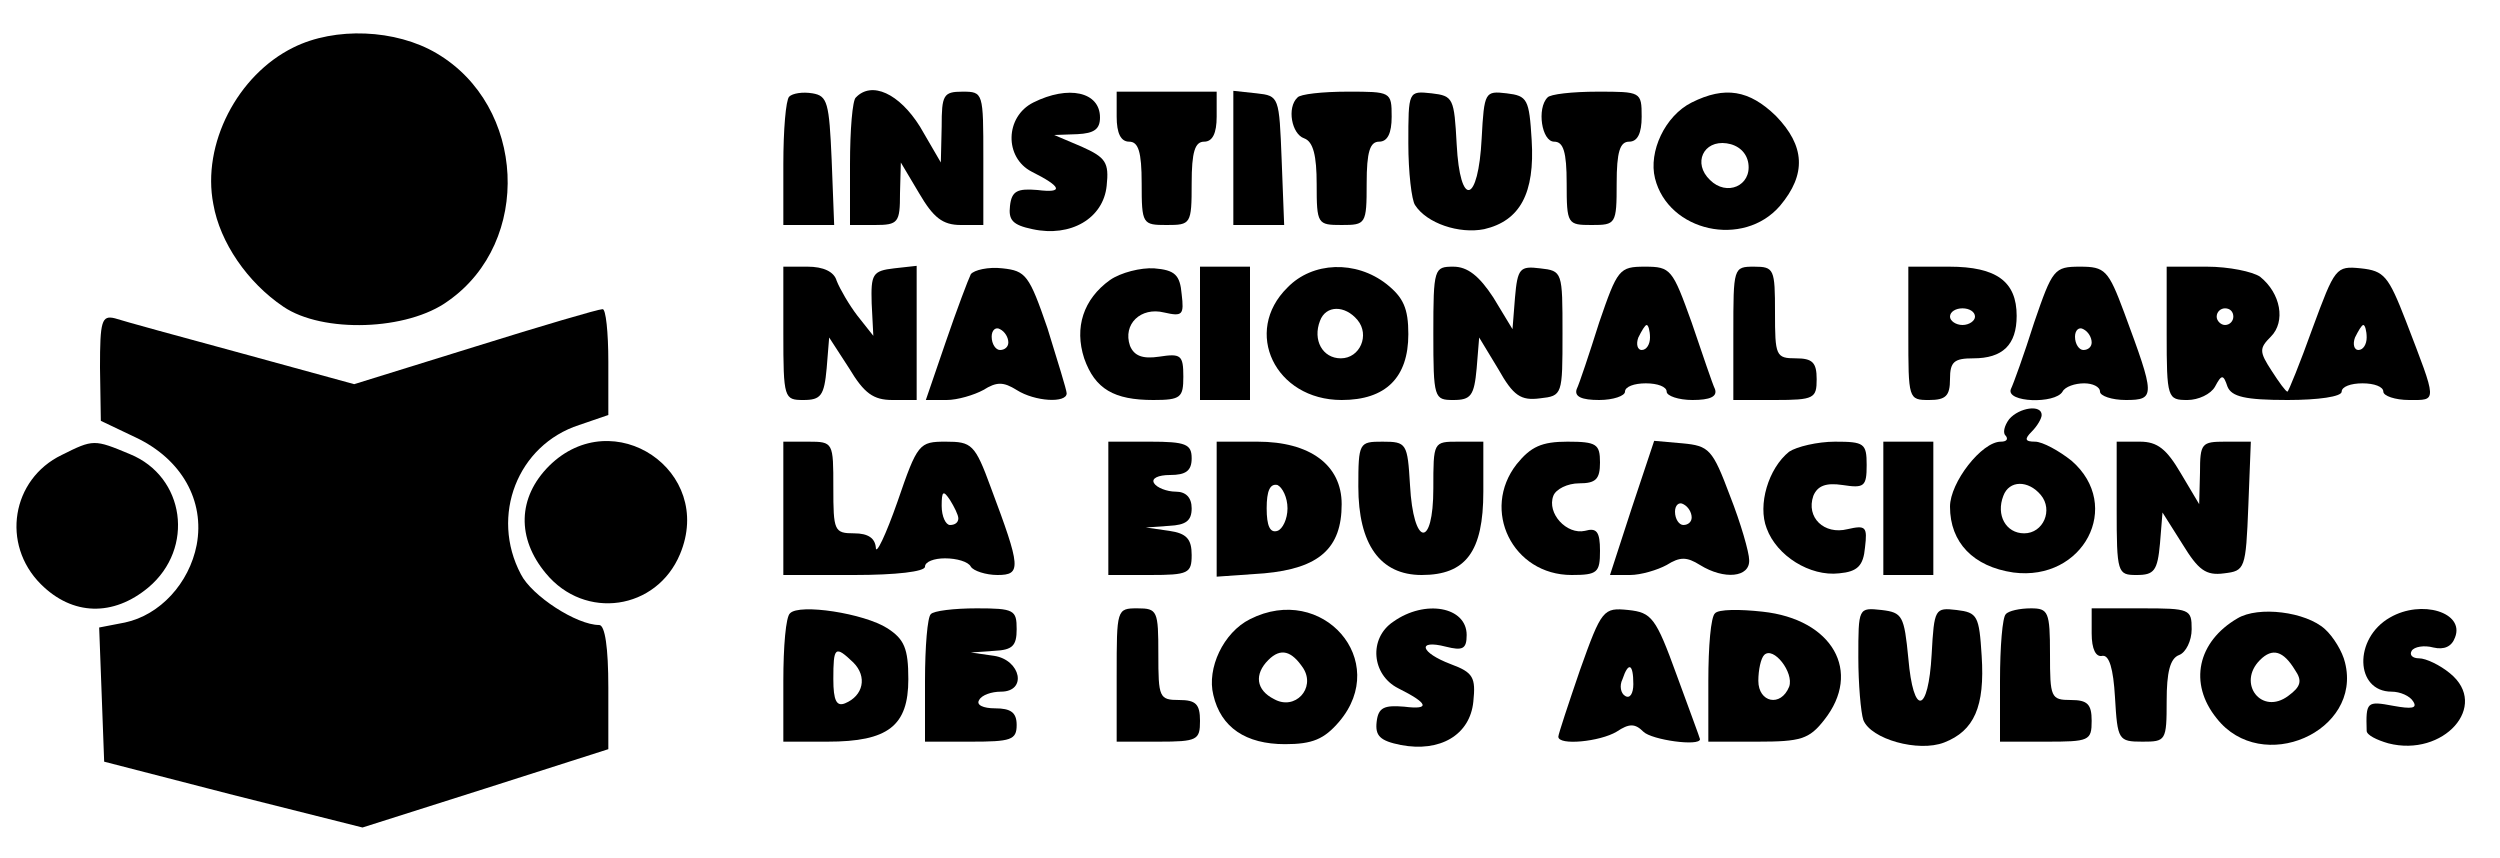
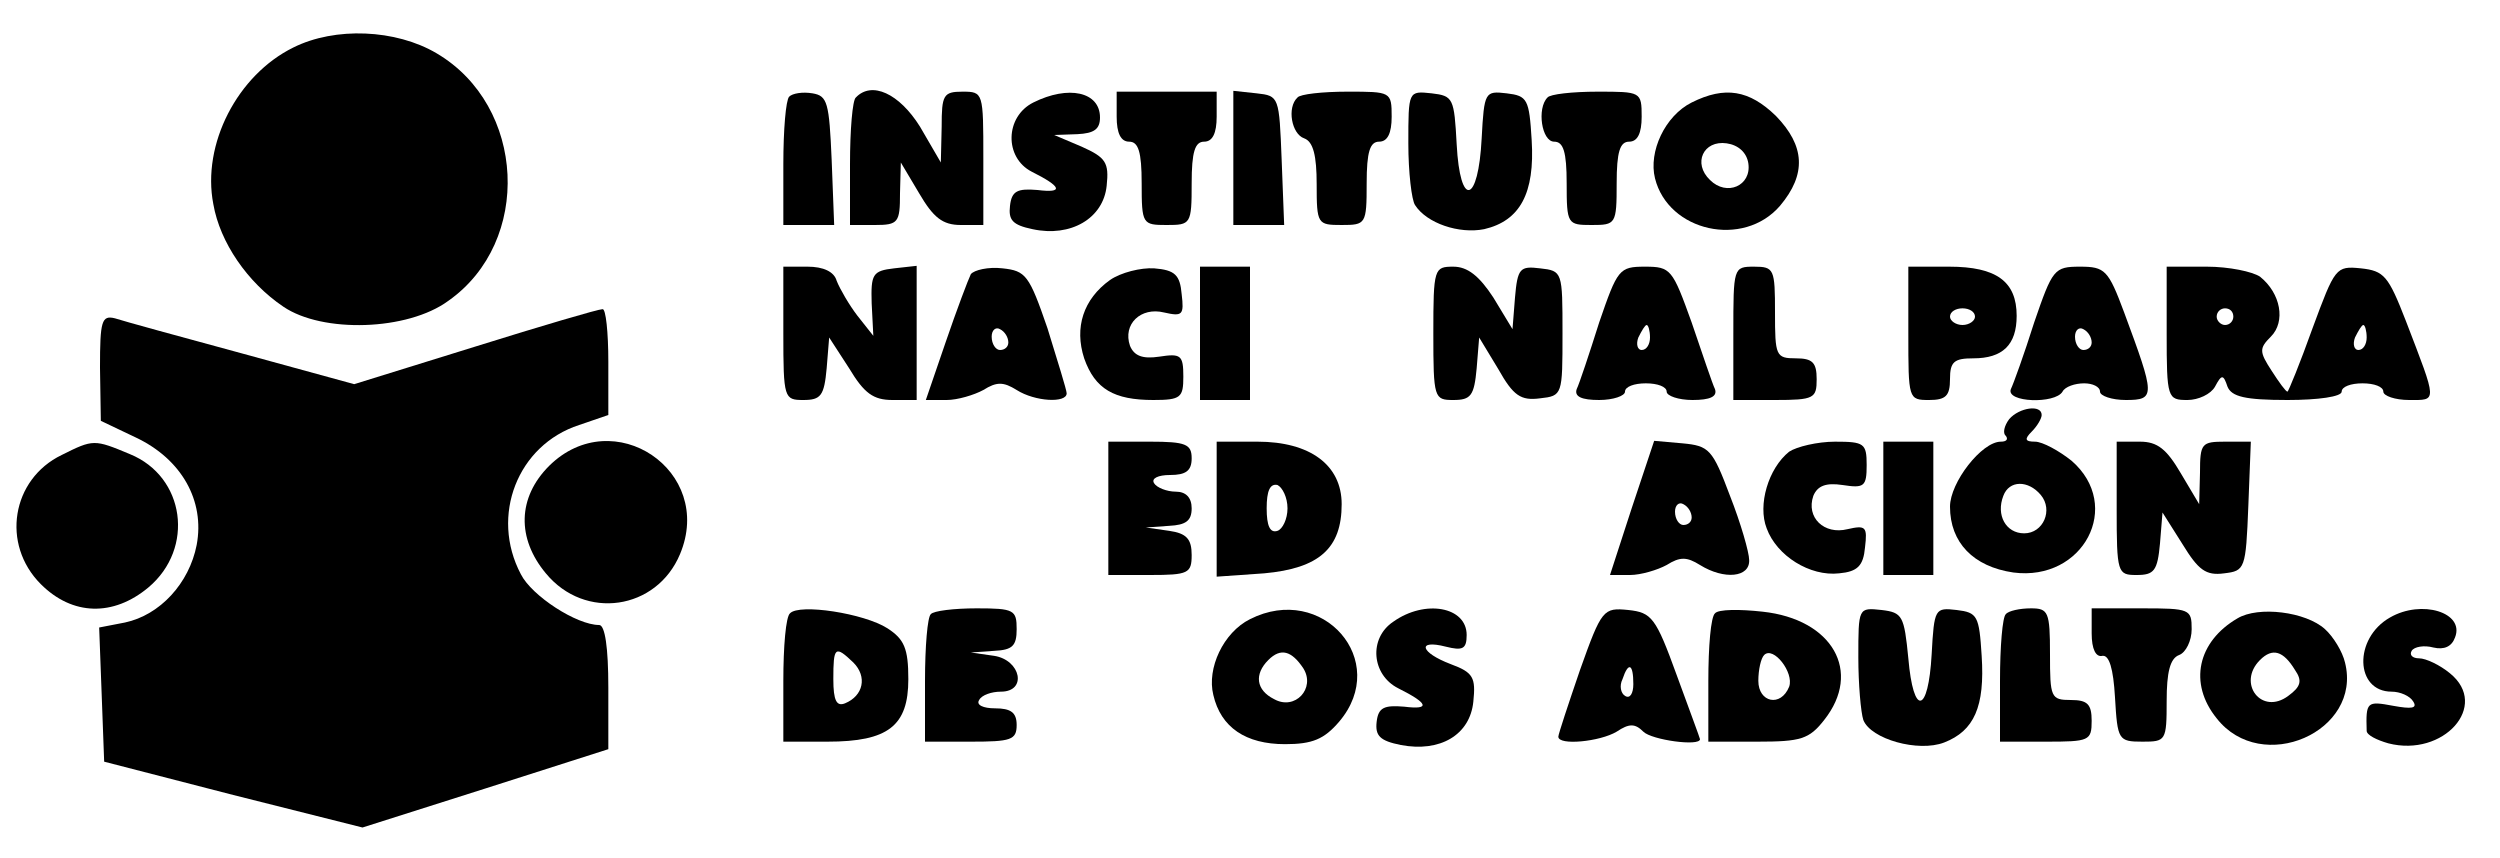
<svg xmlns="http://www.w3.org/2000/svg" version="1.0" width="300pt" height="103pt" viewBox="0 0 300 103" preserveAspectRatio="xMidYMid meet">
  <g transform="translate(0,103) scale(0.1,-0.1)" fill="#000000" stroke="none">
    <path d="M352 973 c-67 -33 -110 -116 -96 -188 8 -46 41 -94 84 -123 47 -32 149 -29 198 7 101 71 93 234 -14 297 -49 29 -122 32 -172 7z" />
    <path d="M947 914 c-4 -4 -7 -40 -7 -81 l0 -73 30 0 31 0 -3 78 c-3 69 -5 77 -23 80 -12 2 -24 0 -28 -4z" />
    <path d="M1027 913 c-4 -3 -7 -39 -7 -80 l0 -73 30 0 c28 0 30 3 30 38 l1 37 22 -37 c17 -29 28 -38 50 -38 l27 0 0 80 c0 79 0 80 -25 80 -23 0 -25 -4 -25 -42 l-1 -43 -25 43 c-25 40 -58 55 -77 35z" />
    <path d="M1240 907 c-34 -17 -35 -66 -2 -83 36 -18 39 -26 7 -22 -24 2 -31 -1 -33 -19 -2 -17 3 -23 27 -28 46 -10 85 13 89 52 3 28 -1 34 -30 47 l-33 14 28 1 c20 1 27 6 27 20 0 31 -38 39 -80 18z" />
    <path d="M1340 890 c0 -20 5 -30 15 -30 11 0 15 -12 15 -50 0 -49 1 -50 30 -50 29 0 30 1 30 50 0 38 4 50 15 50 10 0 15 10 15 30 l0 30 -60 0 -60 0 0 -30z" />
    <path d="M1480 841 l0 -81 30 0 31 0 -3 78 c-3 76 -3 77 -30 80 l-28 3 0 -80z" />
    <path d="M1557 913 c-13 -12 -7 -44 8 -49 11 -4 15 -21 15 -55 0 -48 1 -49 30 -49 29 0 30 1 30 50 0 38 4 50 15 50 10 0 15 10 15 30 0 30 -1 30 -53 30 -30 0 -57 -3 -60 -7z" />
    <path d="M1690 858 c0 -35 4 -68 8 -74 14 -22 53 -35 83 -29 43 10 61 43 57 107 -3 49 -5 53 -30 56 -26 3 -27 2 -30 -54 -4 -79 -26 -84 -30 -7 -3 55 -4 58 -30 61 -28 3 -28 3 -28 -60z" />
    <path d="M1857 913 c-13 -13 -7 -53 8 -53 11 0 15 -12 15 -50 0 -49 1 -50 30 -50 29 0 30 1 30 50 0 38 4 50 15 50 10 0 15 10 15 30 0 30 -1 30 -53 30 -30 0 -57 -3 -60 -7z" />
    <path d="M2030 907 c-32 -16 -52 -59 -44 -91 16 -64 106 -84 150 -33 32 38 30 72 -5 108 -32 31 -61 36 -101 16z m68 -73 c4 -27 -26 -40 -46 -20 -21 20 -8 48 20 44 14 -2 24 -11 26 -24z" />
    <path d="M940 630 c0 -78 1 -80 24 -80 21 0 25 5 28 38 l3 37 24 -37 c18 -30 29 -38 52 -38 l29 0 0 81 0 80 -27 -3 c-26 -3 -28 -7 -27 -42 l2 -39 -19 24 c-10 13 -21 32 -25 42 -3 11 -16 17 -35 17 l-29 0 0 -80z" />
    <path d="M1165 701 c-3 -6 -17 -43 -30 -81 l-24 -70 25 0 c13 0 33 6 44 12 16 10 24 10 40 0 22 -14 60 -16 60 -4 0 4 -11 39 -23 78 -22 64 -26 69 -54 72 -17 2 -34 -2 -38 -7z m45 -82 c0 -5 -4 -9 -10 -9 -5 0 -10 7 -10 16 0 8 5 12 10 9 6 -3 10 -10 10 -16z" />
    <path d="M1332 694 c-32 -23 -43 -57 -31 -94 13 -37 36 -50 83 -50 33 0 36 3 36 28 0 26 -3 28 -29 24 -20 -3 -30 1 -35 13 -9 26 13 47 41 40 22 -5 24 -3 21 22 -2 23 -8 29 -33 31 -16 1 -40 -5 -53 -14z" />
    <path d="M1440 630 l0 -80 30 0 30 0 0 80 0 80 -30 0 -30 0 0 -80z" />
-     <path d="M1545 685 c-54 -53 -15 -135 65 -135 53 0 80 27 80 79 0 31 -6 44 -26 60 -37 29 -89 27 -119 -4z m84 -39 c15 -18 3 -46 -20 -46 -22 0 -34 22 -25 45 7 19 30 19 45 1z" />
    <path d="M1720 630 c0 -78 1 -80 24 -80 21 0 25 5 28 38 l3 37 23 -38 c18 -32 27 -38 50 -35 27 3 27 4 27 78 0 74 0 75 -27 78 -24 3 -27 0 -30 -35 l-3 -38 -23 38 c-17 26 -31 37 -48 37 -23 0 -24 -2 -24 -80z" />
    <path d="M1919 643 c-12 -38 -24 -74 -27 -80 -3 -9 6 -13 27 -13 17 0 31 5 31 10 0 6 11 10 25 10 14 0 25 -4 25 -10 0 -5 14 -10 31 -10 21 0 30 4 27 13 -3 6 -15 42 -28 80 -23 64 -25 67 -56 67 -31 0 -33 -3 -55 -67z m61 -18 c0 -8 -4 -15 -10 -15 -5 0 -7 7 -4 15 4 8 8 15 10 15 2 0 4 -7 4 -15z" />
    <path d="M2080 630 l0 -80 50 0 c47 0 50 2 50 25 0 20 -5 25 -25 25 -24 0 -25 3 -25 55 0 52 -1 55 -25 55 -25 0 -25 -1 -25 -80z" />
    <path d="M2290 630 c0 -79 0 -80 25 -80 20 0 25 5 25 25 0 21 5 25 28 25 35 0 52 16 52 51 0 41 -24 59 -81 59 l-49 0 0 -80z m80 20 c0 -5 -7 -10 -15 -10 -8 0 -15 5 -15 10 0 6 7 10 15 10 8 0 15 -4 15 -10z" />
    <path d="M2441 643 c-12 -38 -25 -74 -28 -80 -6 -16 53 -18 62 -3 3 6 15 10 26 10 10 0 19 -4 19 -10 0 -5 14 -10 31 -10 36 0 35 5 -2 105 -19 51 -23 55 -53 55 -31 0 -33 -3 -55 -67z m69 -24 c0 -5 -4 -9 -10 -9 -5 0 -10 7 -10 16 0 8 5 12 10 9 6 -3 10 -10 10 -16z" />
    <path d="M2600 630 c0 -78 1 -80 25 -80 13 0 28 7 33 16 8 15 10 15 15 0 5 -12 21 -16 72 -16 37 0 65 4 65 10 0 6 11 10 25 10 14 0 25 -4 25 -10 0 -5 14 -10 31 -10 34 0 34 -4 -4 95 -21 54 -26 60 -54 63 -30 3 -31 1 -58 -72 -15 -42 -29 -76 -30 -76 -2 0 -10 11 -19 25 -15 23 -15 27 -1 41 18 18 12 52 -13 72 -9 6 -37 12 -64 12 l-48 0 0 -80z m80 20 c0 -5 -4 -10 -10 -10 -5 0 -10 5 -10 10 0 6 5 10 10 10 6 0 10 -4 10 -10z m160 -25 c0 -8 -4 -15 -10 -15 -5 0 -7 7 -4 15 4 8 8 15 10 15 2 0 4 -7 4 -15z" />
    <path d="M570 614 l-145 -45 -135 37 c-74 20 -143 39 -152 42 -16 4 -18 -3 -18 -59 l1 -64 42 -20 c55 -26 83 -76 73 -129 -9 -46 -44 -84 -86 -93 l-31 -6 3 -80 3 -81 155 -40 155 -39 148 47 147 47 0 74 c0 48 -4 75 -11 75 -27 0 -81 35 -94 61 -37 70 -4 155 70 179 l35 12 0 64 c0 35 -3 64 -7 63 -5 0 -73 -20 -153 -45z" />
    <path d="M2411 527 c-6 -8 -8 -17 -4 -20 3 -4 1 -7 -6 -7 -23 0 -61 -49 -61 -78 0 -43 28 -72 76 -79 84 -11 132 80 70 134 -15 12 -35 23 -44 23 -12 0 -13 3 -4 12 7 7 12 16 12 20 0 13 -27 9 -39 -5z m38 -91 c15 -18 3 -46 -20 -46 -22 0 -34 22 -25 45 7 19 30 19 45 1z" />
    <path d="M74 484 c-60 -29 -73 -107 -25 -155 38 -38 87 -39 129 -4 56 47 44 133 -22 160 -43 18 -44 18 -82 -1z" />
    <path d="M659 471 c-38 -38 -39 -87 -4 -129 47 -57 133 -44 161 23 42 100 -80 182 -157 106z" />
-     <path d="M940 420 l0 -80 85 0 c50 0 85 4 85 10 0 6 11 10 24 10 14 0 28 -4 31 -10 3 -5 18 -10 32 -10 29 0 28 9 -8 105 -19 52 -23 55 -54 55 -32 0 -34 -2 -58 -72 -14 -40 -26 -65 -26 -55 -1 11 -9 17 -26 17 -24 0 -25 3 -25 55 0 54 0 55 -30 55 l-30 0 0 -80z m210 -12 c0 -5 -4 -8 -10 -8 -5 0 -10 10 -10 23 0 18 2 19 10 7 5 -8 10 -18 10 -22z" />
    <path d="M1330 420 l0 -80 50 0 c46 0 50 2 50 24 0 19 -6 26 -27 29 l-28 4 28 2 c20 1 27 6 27 21 0 13 -7 20 -19 20 -11 0 -23 5 -26 10 -4 6 5 10 19 10 19 0 26 5 26 20 0 17 -7 20 -50 20 l-50 0 0 -80z" />
    <path d="M1460 419 l0 -81 57 4 c66 6 93 30 93 83 0 47 -38 75 -101 75 l-49 0 0 -81z m85 1 c0 -13 -6 -25 -12 -27 -9 -3 -13 6 -13 27 0 21 4 30 13 28 6 -3 12 -15 12 -28z" />
-     <path d="M1630 446 c0 -69 26 -106 76 -106 53 0 74 28 74 100 l0 60 -30 0 c-30 0 -30 0 -30 -56 0 -73 -24 -70 -28 4 -3 50 -4 52 -33 52 -28 0 -29 -1 -29 -54z" />
-     <path d="M1820 473 c-43 -55 -5 -133 66 -133 31 0 34 3 34 29 0 23 -4 28 -18 24 -22 -5 -46 21 -38 42 3 8 17 15 31 15 20 0 25 5 25 25 0 22 -4 25 -39 25 -31 0 -44 -6 -61 -27z" />
    <path d="M1958 420 l-26 -80 24 0 c13 0 33 6 44 12 16 10 24 10 40 0 29 -18 60 -15 59 6 0 9 -10 44 -23 77 -21 56 -25 60 -57 63 l-34 3 -27 -81z m72 -11 c0 -5 -4 -9 -10 -9 -5 0 -10 7 -10 16 0 8 5 12 10 9 6 -3 10 -10 10 -16z" />
    <path d="M2147 488 c-25 -20 -38 -64 -27 -92 12 -33 52 -58 87 -54 22 2 29 9 31 31 3 25 1 27 -21 22 -28 -7 -50 14 -41 40 5 12 15 16 35 13 26 -4 29 -2 29 24 0 26 -3 28 -38 28 -21 0 -46 -6 -55 -12z" />
    <path d="M2260 420 l0 -80 30 0 30 0 0 80 0 80 -30 0 -30 0 0 -80z" />
    <path d="M2540 420 c0 -78 1 -80 24 -80 21 0 25 5 28 38 l3 37 24 -38 c19 -31 28 -38 50 -35 25 3 26 5 29 81 l3 77 -31 0 c-28 0 -30 -2 -30 -37 l-1 -38 -22 37 c-17 29 -28 38 -49 38 l-28 0 0 -80z" />
    <path d="M948 294 c-5 -4 -8 -40 -8 -81 l0 -73 53 0 c73 0 97 19 97 75 0 37 -5 48 -25 61 -28 18 -106 30 -117 18z m76 -59 c17 -17 12 -40 -10 -49 -10 -4 -14 3 -14 29 0 39 2 41 24 20z" />
    <path d="M1117 293 c-4 -3 -7 -39 -7 -80 l0 -73 55 0 c48 0 55 2 55 20 0 15 -7 20 -26 20 -14 0 -23 4 -19 10 3 6 15 10 26 10 32 0 24 38 -8 43 l-28 4 28 2 c22 1 27 6 27 26 0 23 -3 25 -48 25 -27 0 -52 -3 -55 -7z" />
-     <path d="M1340 220 l0 -80 50 0 c47 0 50 2 50 25 0 20 -5 25 -25 25 -24 0 -25 3 -25 55 0 52 -1 55 -25 55 -25 0 -25 -1 -25 -80z" />
    <path d="M1500 287 c-32 -16 -52 -59 -44 -91 9 -39 39 -59 86 -59 33 0 47 6 65 27 62 73 -20 167 -107 123z m64 -59 c15 -24 -10 -51 -35 -37 -22 11 -24 30 -7 47 15 15 28 11 42 -10z" />
    <path d="M1672 284 c-30 -20 -26 -64 6 -80 36 -18 39 -26 7 -22 -24 2 -31 -1 -33 -18 -2 -17 4 -23 29 -28 47 -9 83 12 87 52 3 29 0 35 -27 45 -37 14 -41 30 -6 21 20 -5 25 -3 25 14 0 34 -50 43 -88 16z" />
    <path d="M1896 226 c-14 -41 -26 -77 -26 -80 0 -11 50 -6 70 6 15 10 22 10 32 0 10 -10 68 -18 68 -9 0 1 -13 36 -28 77 -25 69 -30 75 -58 78 -30 3 -32 1 -58 -72z m64 -17 c0 -11 -4 -18 -10 -14 -5 3 -7 12 -3 20 7 21 13 19 13 -6z" />
    <path d="M2058 294 c-5 -4 -8 -40 -8 -81 l0 -73 59 0 c52 0 62 3 80 26 46 58 10 121 -74 130 -27 3 -53 3 -57 -2z m89 -88 c-10 -25 -37 -19 -37 7 0 13 3 27 7 31 11 11 36 -21 30 -38z" />
    <path d="M2230 241 c0 -32 3 -66 6 -75 9 -23 66 -39 97 -27 36 14 49 43 45 104 -3 48 -5 52 -30 55 -26 3 -27 2 -30 -53 -4 -72 -22 -75 -28 -5 -5 51 -7 55 -32 58 -28 3 -28 3 -28 -57z" />
    <path d="M2407 293 c-4 -3 -7 -39 -7 -80 l0 -73 55 0 c52 0 55 1 55 25 0 20 -5 25 -25 25 -24 0 -25 3 -25 55 0 51 -2 55 -23 55 -13 0 -27 -3 -30 -7z" />
    <path d="M2510 270 c0 -19 5 -29 13 -27 8 1 13 -15 15 -50 3 -51 4 -53 33 -53 28 0 29 1 29 49 0 34 4 51 15 55 8 3 15 17 15 31 0 24 -2 25 -60 25 l-60 0 0 -30z" />
    <path d="M2685 288 c-48 -28 -59 -78 -25 -120 54 -69 175 -16 154 67 -3 13 -14 31 -24 40 -23 21 -80 28 -105 13z m69 -62 c9 -13 7 -20 -8 -31 -32 -24 -62 15 -34 43 15 15 28 11 42 -12z" />
-     <path d="M2868 289 c-44 -25 -42 -89 2 -89 10 0 22 -5 26 -12 5 -8 -2 -9 -24 -5 -32 6 -33 5 -32 -30 0 -5 12 -11 26 -15 66 -17 122 45 74 84 -12 10 -29 18 -37 18 -8 0 -12 4 -9 9 3 5 15 7 26 4 13 -3 22 1 26 12 12 30 -40 46 -78 24z" />
+     <path d="M2868 289 c-44 -25 -42 -89 2 -89 10 0 22 -5 26 -12 5 -8 -2 -9 -24 -5 -32 6 -33 5 -32 -30 0 -5 12 -11 26 -15 66 -17 122 45 74 84 -12 10 -29 18 -37 18 -8 0 -12 4 -9 9 3 5 15 7 26 4 13 -3 22 1 26 12 12 30 -40 46 -78 24" />
  </g>
</svg>